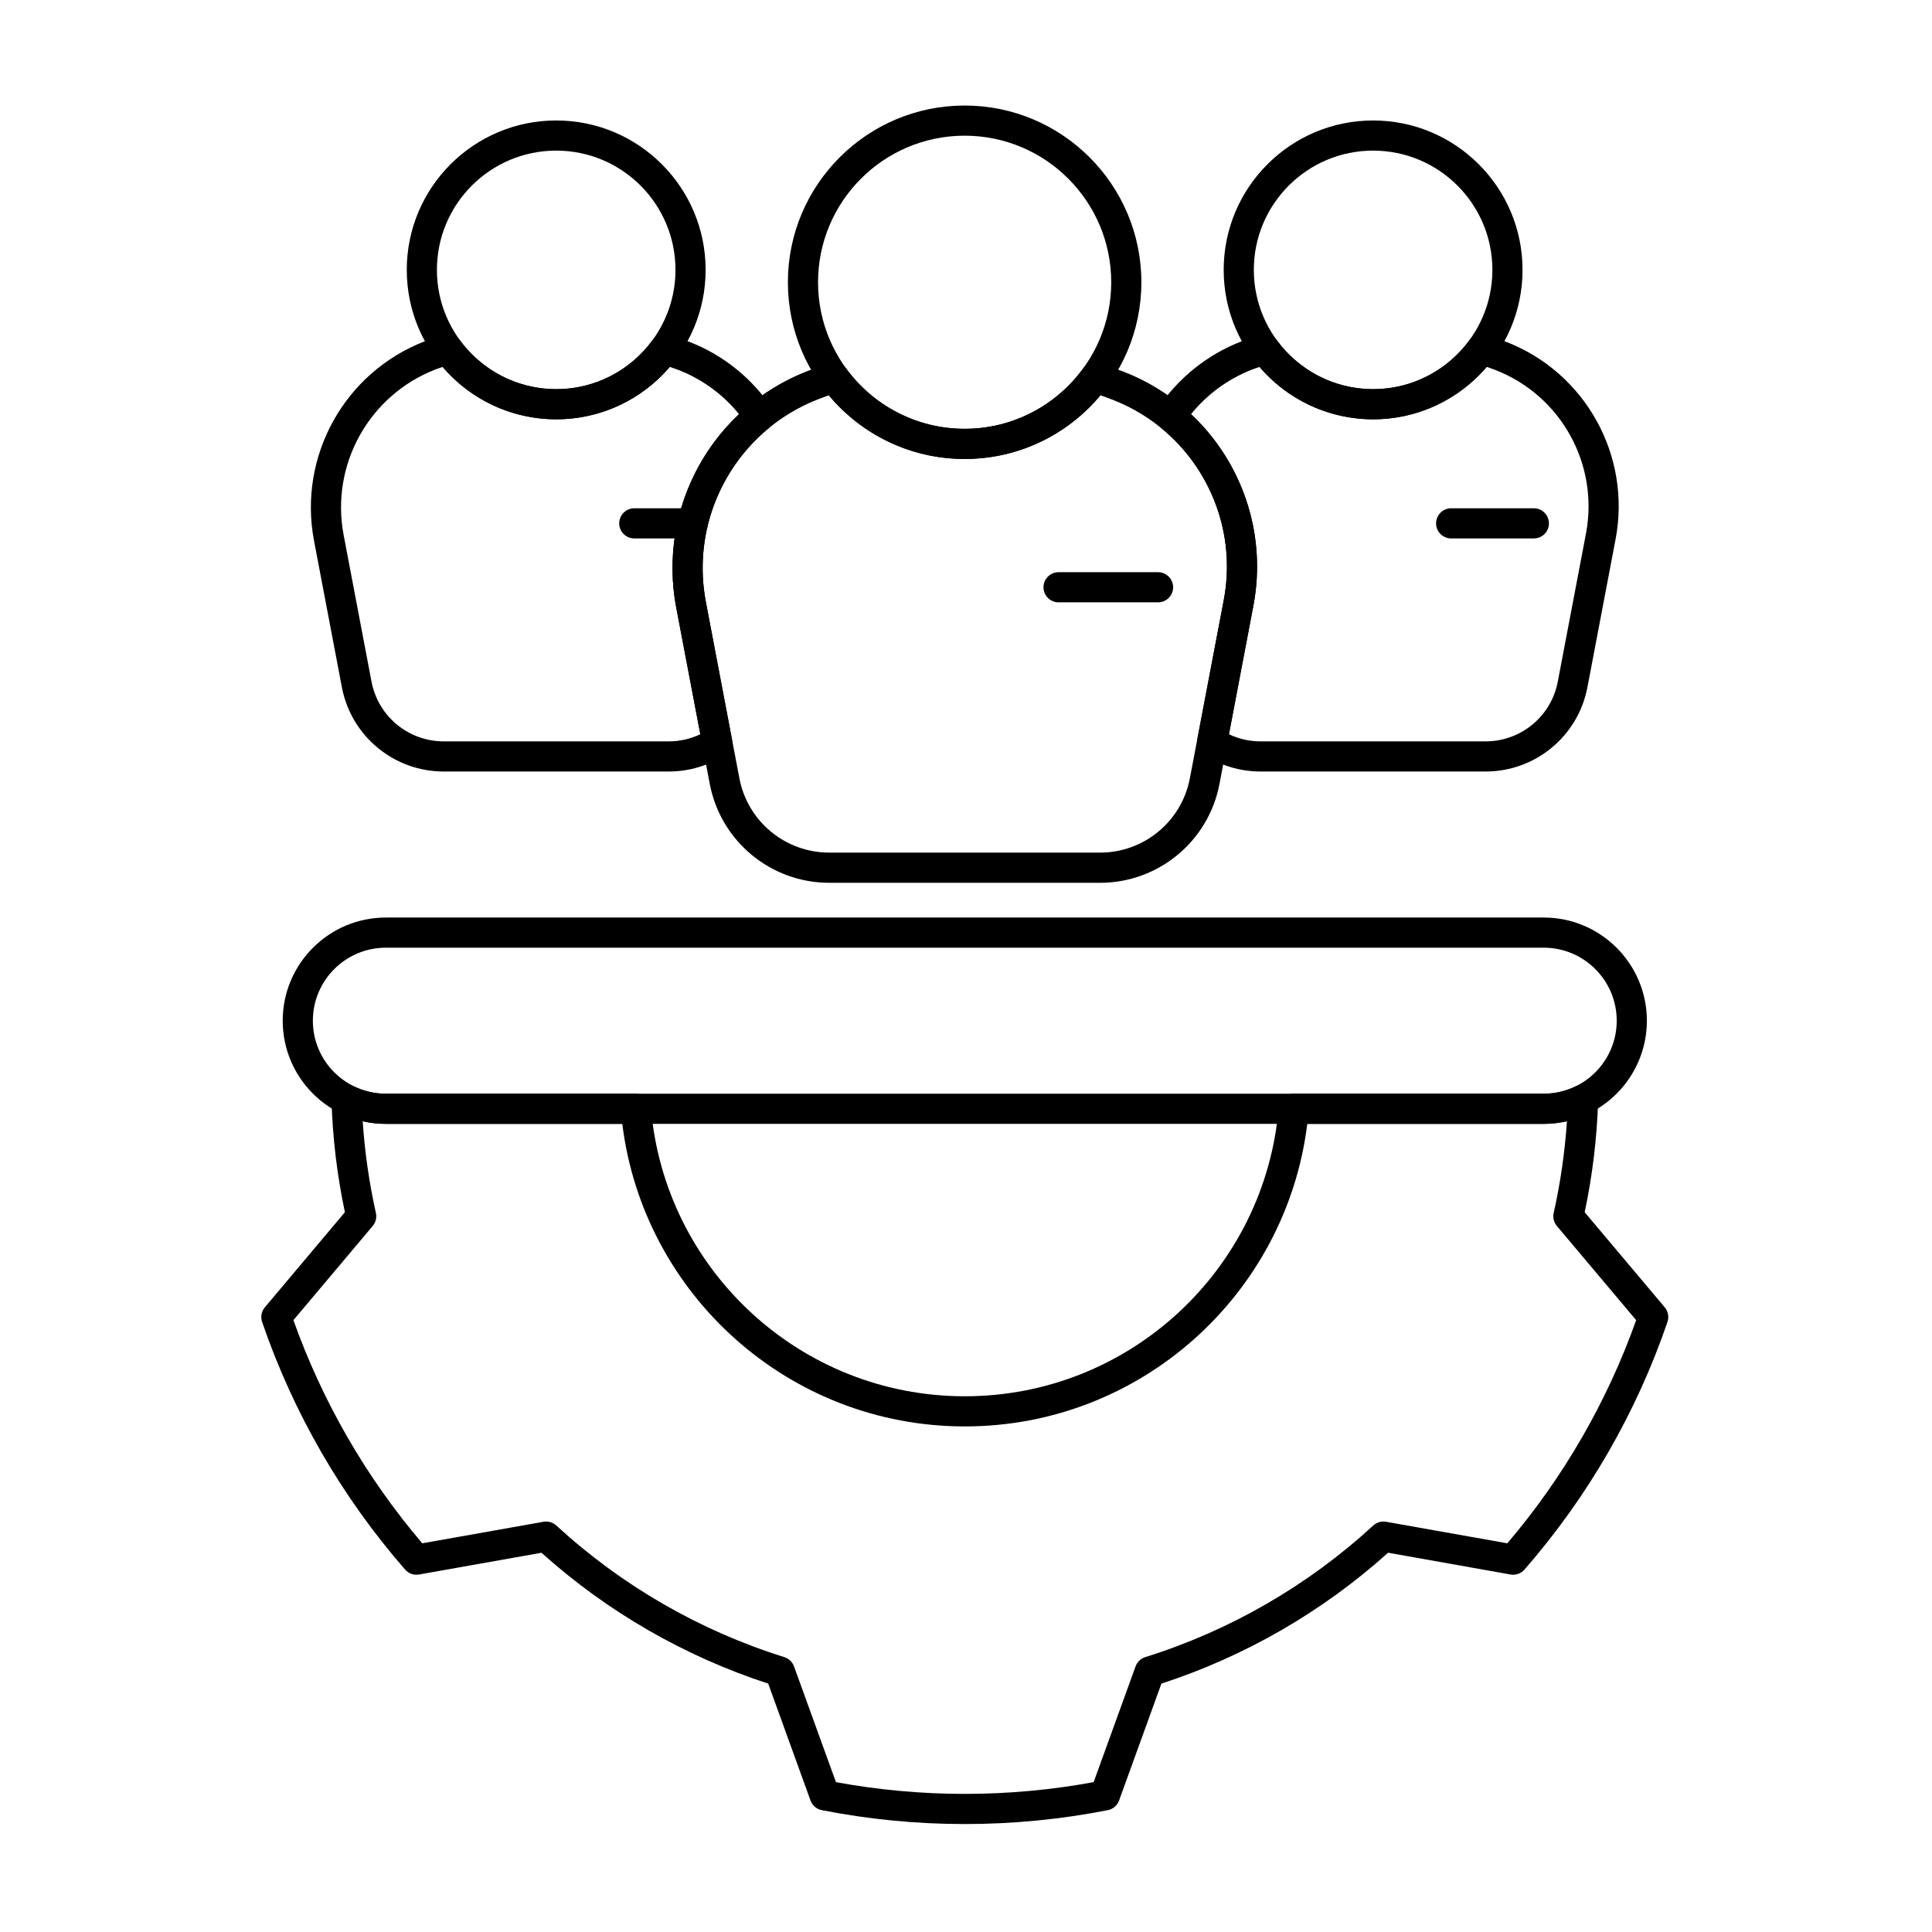
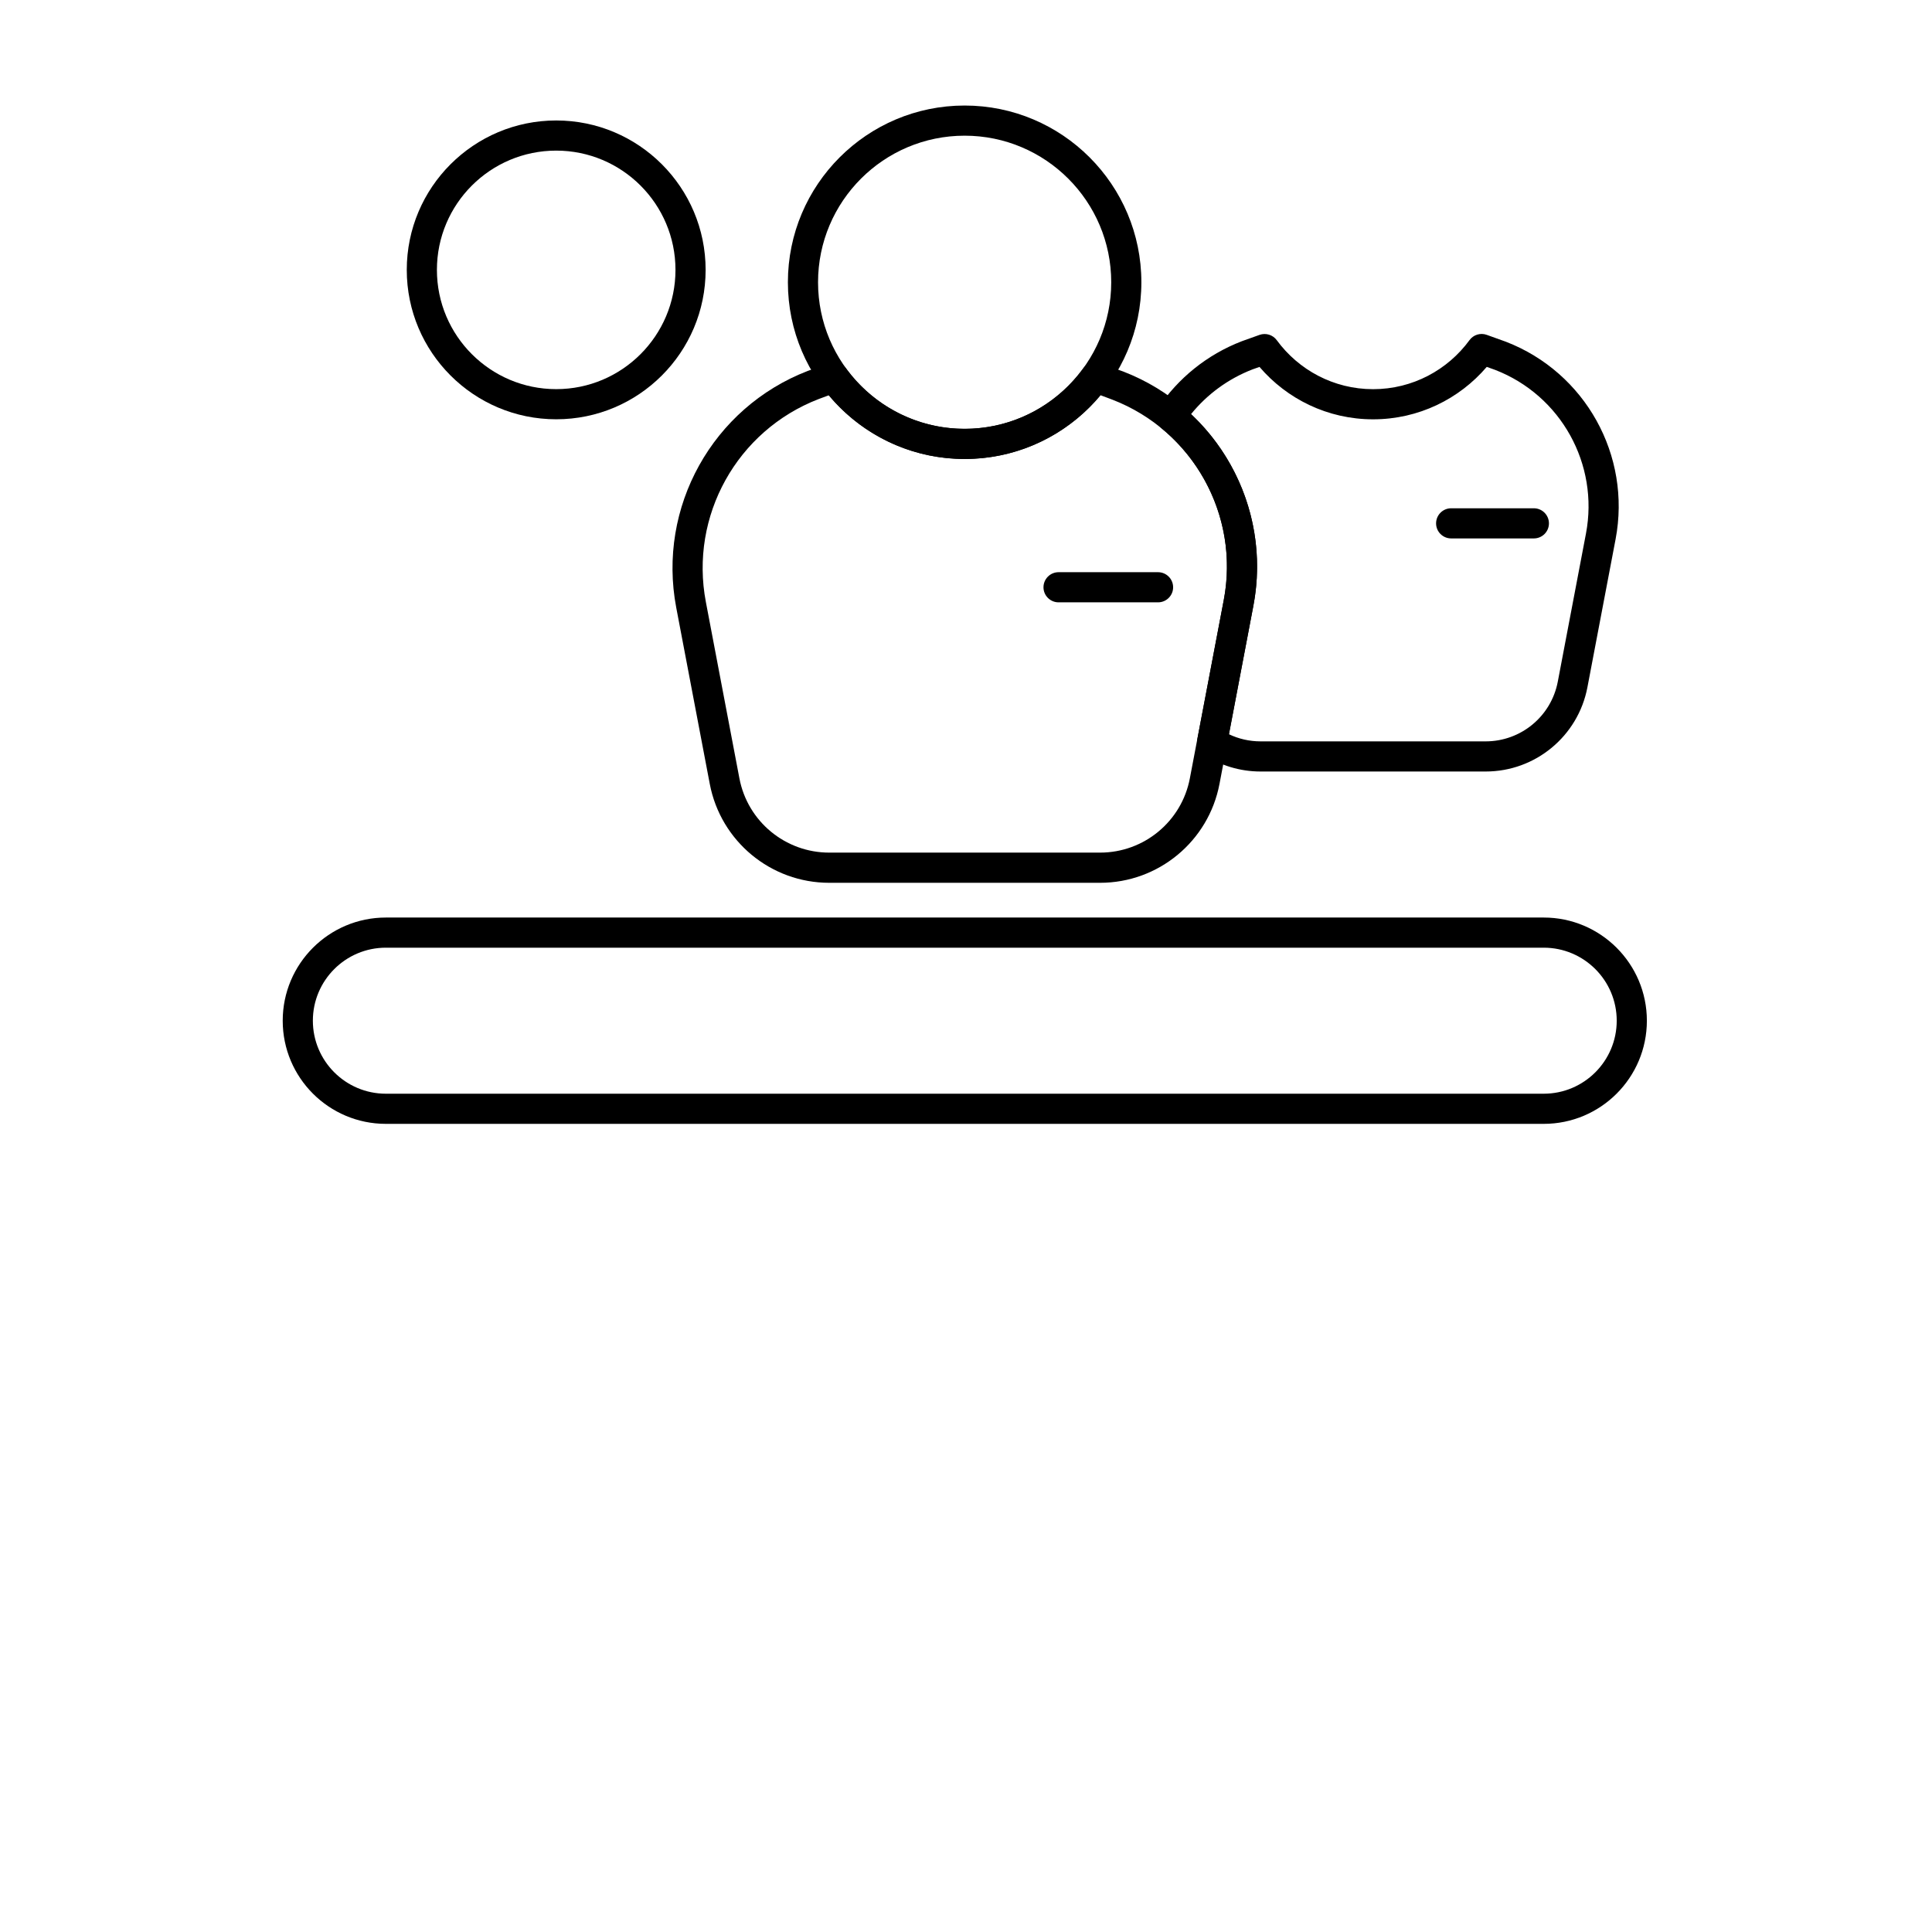
<svg xmlns="http://www.w3.org/2000/svg" width="48" height="48" viewBox="0 0 48 48" fill="none">
-   <path fill-rule="evenodd" clip-rule="evenodd" d="M15.758 13.377H17.211C17.418 13.377 17.585 13.21 17.585 13.003C17.585 12.796 17.418 12.628 17.211 12.628H15.758C15.552 12.628 15.384 12.796 15.384 13.003C15.384 13.21 15.552 13.377 15.758 13.377Z" fill="black" />
  <path fill-rule="evenodd" clip-rule="evenodd" d="M13.819 2.993C11.77 2.993 10.106 4.656 10.106 6.705C10.106 8.754 11.77 10.417 13.819 10.417C15.868 10.417 17.531 8.754 17.531 6.705C17.531 4.656 15.868 2.993 13.819 2.993ZM13.819 3.742C15.454 3.742 16.782 5.069 16.782 6.705C16.782 8.34 15.454 9.668 13.819 9.668C12.183 9.668 10.855 8.34 10.855 6.705C10.855 5.069 12.183 3.742 13.819 3.742Z" fill="black" />
  <path fill-rule="evenodd" clip-rule="evenodd" d="M36.054 13.377H38.108C38.315 13.377 38.483 13.21 38.483 13.003C38.483 12.796 38.315 12.628 38.108 12.628H36.054C35.847 12.628 35.679 12.796 35.679 13.003C35.679 13.21 35.847 13.377 36.054 13.377Z" fill="black" />
-   <path fill-rule="evenodd" clip-rule="evenodd" d="M34.114 2.993C32.066 2.993 30.402 4.656 30.402 6.705C30.402 8.754 32.066 10.417 34.114 10.417C36.163 10.417 37.827 8.754 37.827 6.705C37.827 4.656 36.163 2.993 34.114 2.993ZM34.114 3.742C35.75 3.742 37.078 5.069 37.078 6.705C37.078 8.34 35.75 9.668 34.114 9.668C32.479 9.668 31.151 8.34 31.151 6.705C31.151 5.069 32.479 3.742 34.114 3.742Z" fill="black" />
  <path fill-rule="evenodd" clip-rule="evenodd" d="M26.3 14.965H28.771C28.978 14.965 29.146 14.797 29.146 14.591C29.146 14.384 28.978 14.216 28.771 14.216H26.3C26.093 14.216 25.925 14.384 25.925 14.591C25.925 14.797 26.093 14.965 26.3 14.965Z" fill="black" />
  <path fill-rule="evenodd" clip-rule="evenodd" d="M23.966 2.622C21.543 2.622 19.575 4.589 19.575 7.013C19.575 9.436 21.543 11.403 23.966 11.403C26.389 11.403 28.357 9.436 28.357 7.013C28.357 4.589 26.389 2.622 23.966 2.622ZM23.966 3.371C25.976 3.371 27.608 5.003 27.608 7.013C27.608 9.022 25.976 10.654 23.966 10.654C21.956 10.654 20.324 9.022 20.324 7.013C20.324 5.003 21.956 3.371 23.966 3.371Z" fill="black" />
  <path fill-rule="evenodd" clip-rule="evenodd" d="M27.327 9.023C27.173 8.973 27.004 9.027 26.908 9.158C26.246 10.065 25.174 10.654 23.966 10.654C22.759 10.654 21.688 10.065 21.024 9.159C20.929 9.028 20.76 8.974 20.606 9.024L20.07 9.215C17.703 10.128 16.327 12.603 16.801 15.096C17.084 16.584 17.394 18.215 17.634 19.476C17.905 20.901 19.151 21.933 20.602 21.933H27.331C28.781 21.933 30.027 20.901 30.298 19.476C30.541 18.202 30.855 16.549 31.14 15.048C31.609 12.583 30.249 10.135 27.908 9.231L27.327 9.023ZM27.342 9.819L27.638 9.93C29.641 10.704 30.805 12.799 30.404 14.908C30.119 16.409 29.805 18.062 29.562 19.336C29.359 20.408 28.422 21.183 27.331 21.183H20.602C19.511 21.183 18.573 20.408 18.37 19.336C18.13 18.076 17.82 16.444 17.537 14.956C17.13 12.819 18.31 10.697 20.34 9.914L20.591 9.821C21.397 10.788 22.61 11.403 23.966 11.403C25.323 11.403 26.536 10.787 27.342 9.819Z" fill="black" />
-   <path fill-rule="evenodd" clip-rule="evenodd" d="M18.022 18.75C18.149 18.667 18.214 18.515 18.185 18.366L17.537 14.956C17.222 13.301 17.858 11.656 19.104 10.633C19.253 10.511 19.285 10.296 19.177 10.136C18.69 9.409 17.983 8.824 17.118 8.49L16.642 8.319C16.485 8.263 16.311 8.317 16.213 8.451C15.674 9.189 14.802 9.669 13.819 9.669C12.836 9.669 11.965 9.189 11.425 8.452C11.328 8.318 11.154 8.265 10.998 8.32L10.558 8.477C8.562 9.247 7.402 11.333 7.802 13.435C8.037 14.671 8.295 16.027 8.494 17.075C8.725 18.289 9.787 19.168 11.023 19.168H16.615C17.13 19.168 17.615 19.016 18.022 18.75ZM17.399 18.242C17.16 18.356 16.894 18.419 16.615 18.419H11.023C10.146 18.419 9.394 17.796 9.23 16.935C9.031 15.888 8.773 14.532 8.538 13.295C8.206 11.551 9.167 9.82 10.821 9.178C10.824 9.177 10.996 9.116 10.996 9.116C11.677 9.912 12.69 10.418 13.819 10.418C14.948 10.418 15.961 9.912 16.642 9.115C16.642 9.115 16.851 9.19 16.851 9.19C17.46 9.426 17.973 9.811 18.361 10.29C17.086 11.49 16.457 13.288 16.801 15.096L17.399 18.242Z" fill="black" />
  <path fill-rule="evenodd" clip-rule="evenodd" d="M28.775 10.134C28.667 10.294 28.699 10.511 28.849 10.633C30.084 11.642 30.716 13.271 30.404 14.909L29.747 18.365C29.719 18.514 29.783 18.666 29.91 18.749C30.317 19.015 30.802 19.168 31.318 19.168H36.911C38.147 19.168 39.208 18.289 39.439 17.075C39.641 16.016 39.902 14.643 40.139 13.395C40.534 11.317 39.387 9.252 37.413 8.49L36.937 8.319C36.781 8.263 36.606 8.317 36.509 8.451C35.969 9.189 35.097 9.669 34.114 9.669C33.132 9.669 32.261 9.189 31.721 8.452C31.623 8.318 31.449 8.265 31.293 8.32L30.854 8.477C29.981 8.813 29.268 9.402 28.775 10.134ZM29.591 10.289C29.985 9.804 30.504 9.415 31.119 9.177L31.292 9.116C31.973 9.912 32.985 10.418 34.114 10.418C35.244 10.418 36.257 9.912 36.938 9.115C36.938 9.115 37.147 9.19 37.147 9.19C38.781 9.823 39.73 11.534 39.403 13.256C39.166 14.503 38.905 15.877 38.703 16.935C38.54 17.796 37.787 18.419 36.911 18.419H31.318C31.039 18.419 30.772 18.356 30.533 18.242C30.533 18.242 31.14 15.049 31.14 15.049C31.481 13.258 30.856 11.476 29.591 10.289Z" fill="black" />
  <path fill-rule="evenodd" clip-rule="evenodd" d="M9.587 27.922H38.353C39.768 27.922 40.916 26.774 40.916 25.359C40.916 23.945 39.768 22.796 38.353 22.796H9.587C8.172 22.796 7.024 23.945 7.024 25.359C7.024 26.774 8.172 27.922 9.587 27.922ZM9.587 27.173C8.586 27.173 7.773 26.36 7.773 25.359C7.773 24.358 8.586 23.545 9.587 23.545H38.353C39.354 23.545 40.167 24.358 40.167 25.359C40.167 26.36 39.354 27.173 38.353 27.173H9.587Z" fill="black" />
-   <path fill-rule="evenodd" clip-rule="evenodd" d="M39.706 27.328C39.71 27.197 39.644 27.072 39.533 27.001C39.422 26.93 39.282 26.923 39.164 26.982C38.919 27.104 38.644 27.173 38.353 27.173H32.141C31.946 27.173 31.784 27.323 31.768 27.517C31.436 31.531 28.069 34.69 23.97 34.69C19.871 34.69 16.504 31.531 16.172 27.517C16.156 27.323 15.994 27.173 15.799 27.173H9.587C9.296 27.173 9.021 27.105 8.778 26.983C8.66 26.924 8.52 26.931 8.409 27.002C8.298 27.073 8.232 27.197 8.236 27.329C8.263 28.264 8.374 29.197 8.569 30.117C8.569 30.117 6.58 32.48 6.58 32.48C6.495 32.581 6.47 32.718 6.512 32.843C7.287 35.104 8.493 37.194 10.065 38.996C10.151 39.095 10.283 39.141 10.413 39.118L13.453 38.578C15.084 40.042 17.002 41.15 19.086 41.829C19.085 41.829 20.137 44.733 20.137 44.733C20.182 44.857 20.288 44.948 20.417 44.973C22.764 45.433 25.177 45.433 27.523 44.973C27.652 44.948 27.758 44.857 27.803 44.733L28.855 41.829C30.938 41.15 32.856 40.042 34.487 38.577C34.487 38.578 37.528 39.118 37.528 39.118C37.657 39.141 37.789 39.095 37.875 38.996C39.447 37.194 40.654 35.104 41.428 32.843C41.47 32.718 41.445 32.581 41.36 32.48L39.371 30.117C39.566 29.197 39.677 28.264 39.706 27.328ZM38.93 27.857C38.879 28.622 38.769 29.384 38.601 30.136C38.575 30.25 38.605 30.369 38.68 30.459L40.65 32.799C39.928 34.827 38.844 36.705 37.449 38.343C37.449 38.343 34.437 37.808 34.437 37.808C34.322 37.788 34.204 37.822 34.118 37.901C32.493 39.395 30.559 40.511 28.453 41.171C28.342 41.206 28.253 41.291 28.213 41.401L27.171 44.277C25.055 44.666 22.885 44.666 20.769 44.277C20.769 44.277 19.727 41.401 19.727 41.401C19.687 41.291 19.598 41.206 19.487 41.171C17.381 40.511 15.447 39.395 13.822 37.901C13.736 37.822 13.618 37.788 13.503 37.808L10.491 38.343C9.096 36.705 8.012 34.827 7.29 32.799C7.29 32.799 9.26 30.459 9.26 30.459C9.335 30.369 9.365 30.25 9.339 30.136C9.171 29.384 9.062 28.622 9.011 27.857C9.196 27.9 9.389 27.922 9.587 27.922H15.461C15.983 32.157 19.596 35.439 23.97 35.439C28.344 35.439 31.957 32.157 32.479 27.922H38.353C38.551 27.922 38.744 27.899 38.93 27.857L38.93 27.857Z" fill="black" />
</svg>